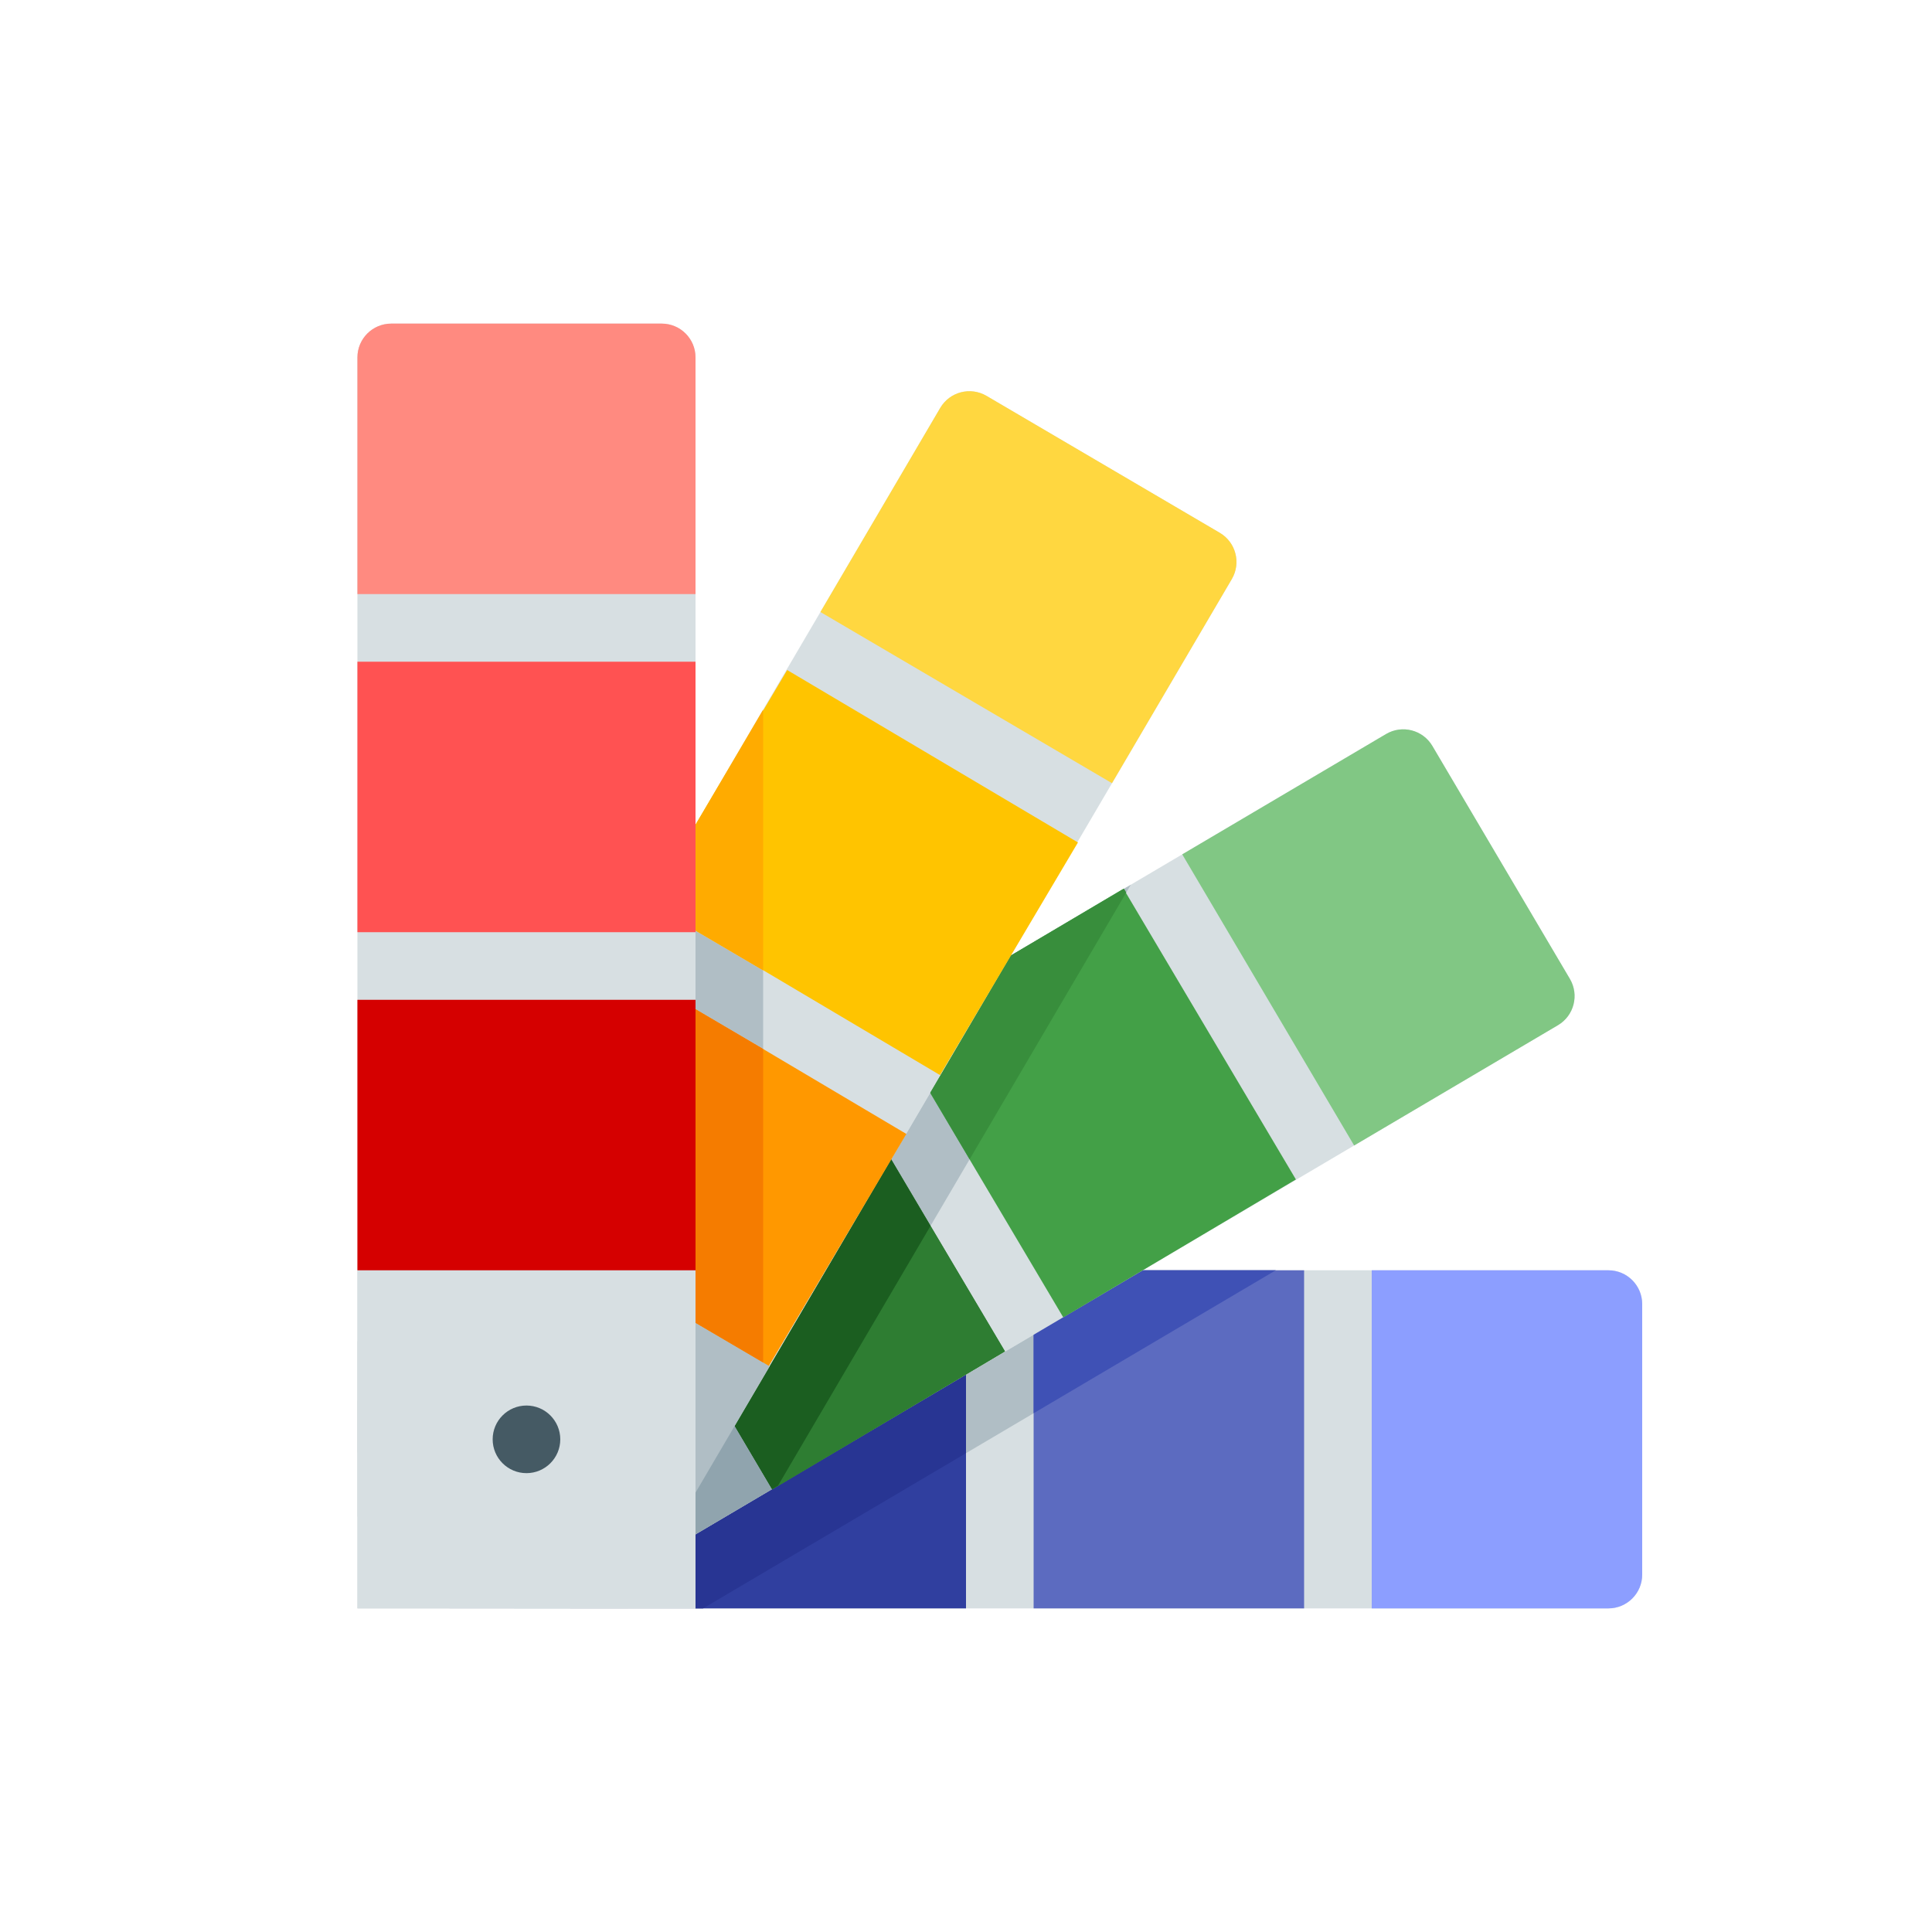
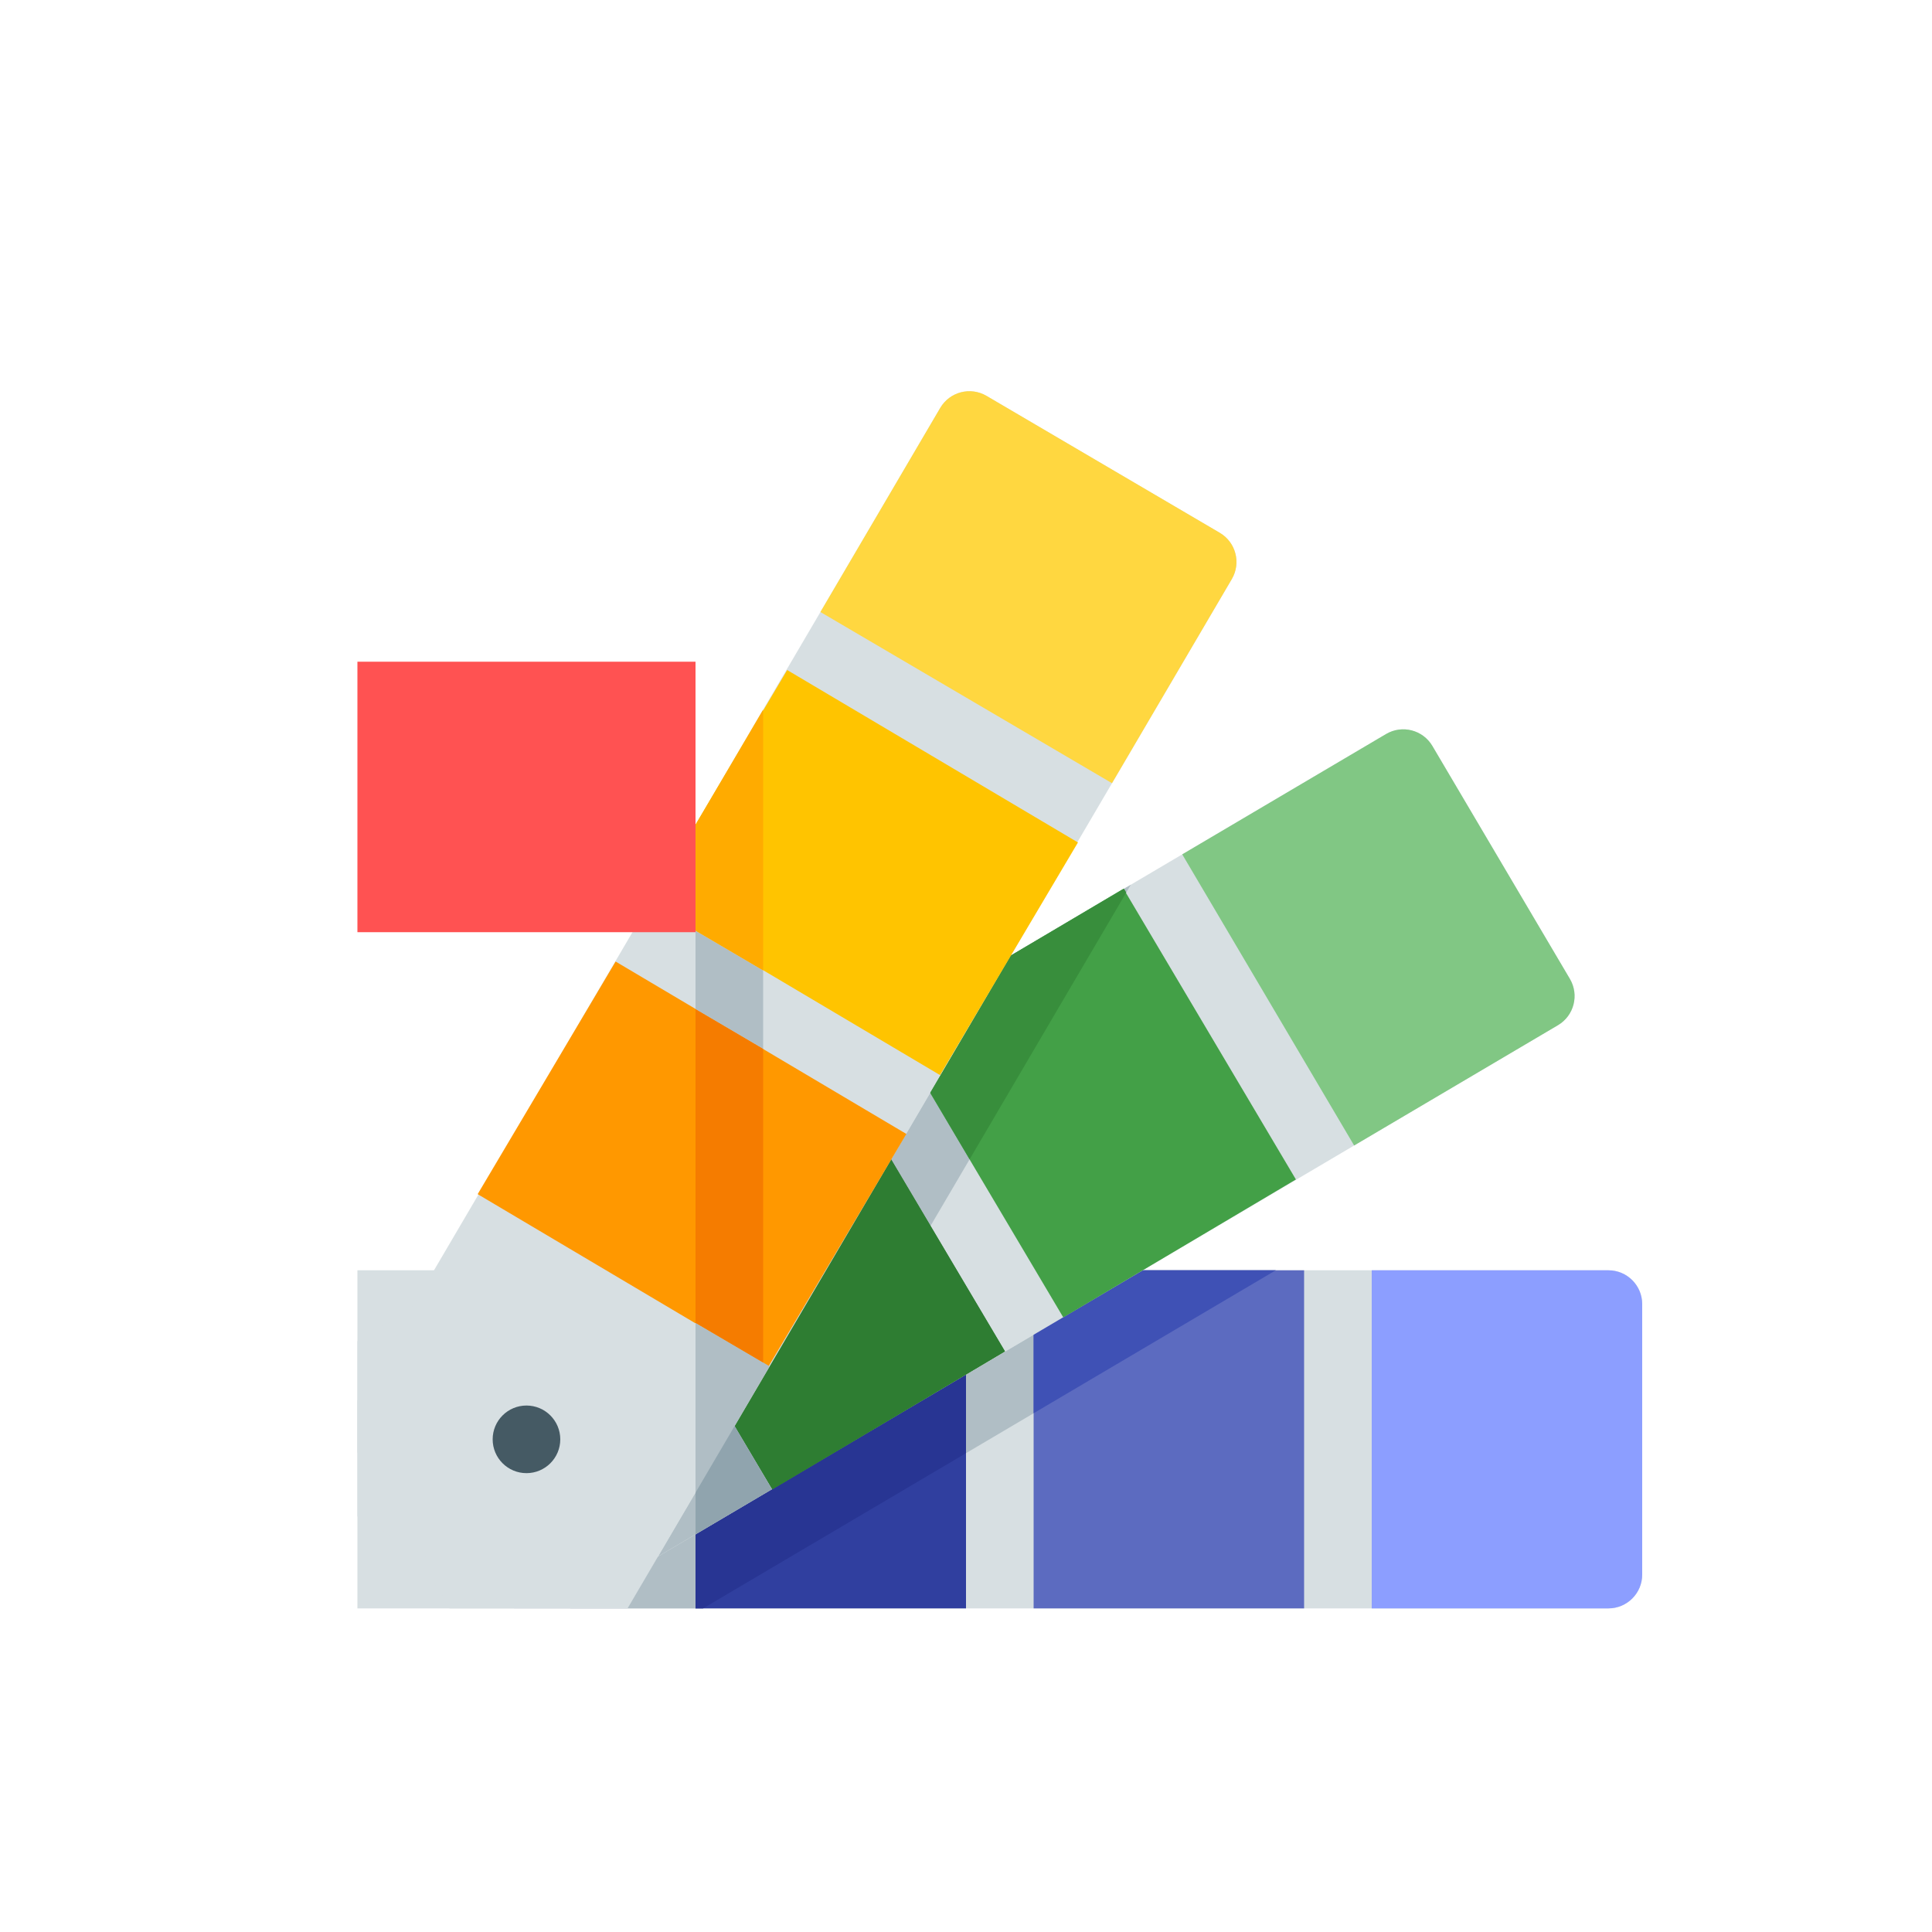
<svg xmlns="http://www.w3.org/2000/svg" id="Color_Palette_24" width="24" height="24" viewBox="0 0 24 24">
  <rect width="24" height="24" stroke="none" fill="#000000" opacity="0" />
  <g transform="matrix(0.42 0 0 0.42 12 12)">
    <g style="">
      <g transform="matrix(1 0 0 1 1 14)">
        <path style="stroke: none; stroke-width: 1; stroke-dasharray: none; stroke-linecap: butt; stroke-dashoffset: 0; stroke-linejoin: miter; stroke-miterlimit: 4; fill: rgb(215,223,226); fill-rule: nonzero; opacity: 1;" transform=" translate(-25, -38)" d="M 6 43 L 6 33 L 43 33 C 43.552 33 44 33.448 44 34 L 44 42 C 44 42.552 43.552 43 43 43 L 6 43 z" stroke-linecap="round" />
      </g>
      <g transform="matrix(1 0 0 1 -1.27 14)">
        <path style="stroke: none; stroke-width: 1; stroke-dasharray: none; stroke-linecap: butt; stroke-dashoffset: 0; stroke-linejoin: miter; stroke-miterlimit: 4; fill: rgb(176,190,197); fill-rule: nonzero; opacity: 1;" transform=" translate(-22.73, -38)" d="M 33.162 33 L 29.228 33 L 12.289 43 L 16.223 43 z" stroke-linecap="round" />
      </g>
      <g transform="matrix(1 0 0 1 16 14)">
        <path style="stroke: none; stroke-width: 1; stroke-dasharray: none; stroke-linecap: butt; stroke-dashoffset: 0; stroke-linejoin: miter; stroke-miterlimit: 4; fill: rgb(140,158,255); fill-rule: nonzero; opacity: 1;" transform=" translate(-40, -38)" d="M 36 43 L 36 33 L 43 33 C 43.552 33 44 33.448 44 34 L 44 42 C 44 42.552 43.552 43 43 43 L 36 43 z" stroke-linecap="round" />
      </g>
      <g transform="matrix(0 1 -1 0 6 14)">
        <path style="stroke: none; stroke-width: 1; stroke-dasharray: none; stroke-linecap: butt; stroke-dashoffset: 0; stroke-linejoin: miter; stroke-miterlimit: 4; fill: rgb(92,107,192); fill-rule: nonzero; opacity: 1;" transform=" translate(-30, -38)" d="M 25 34 L 35 34 L 35 42 L 25 42 z" stroke-linecap="round" />
      </g>
      <g transform="matrix(1 0 0 1 5.58 11.11)">
        <path style="stroke: none; stroke-width: 1; stroke-dasharray: none; stroke-linecap: butt; stroke-dashoffset: 0; stroke-linejoin: miter; stroke-miterlimit: 4; fill: rgb(63,81,181); fill-rule: nonzero; opacity: 1;" transform=" translate(-29.58, -35.11)" d="M 26 37.228 L 33.162 33 L 29.228 33 L 26 34.906 z" stroke-linecap="round" />
      </g>
      <g transform="matrix(0 1 -1 0 -4 14)">
        <path style="stroke: none; stroke-width: 1; stroke-dasharray: none; stroke-linecap: butt; stroke-dashoffset: 0; stroke-linejoin: miter; stroke-miterlimit: 4; fill: rgb(48,63,159); fill-rule: nonzero; opacity: 1;" transform=" translate(-20, -38)" d="M 15 34 L 25 34 L 25 42 L 15 42 z" stroke-linecap="round" />
      </g>
      <g transform="matrix(1 0 0 1 -4 15.54)">
        <path style="stroke: none; stroke-width: 1; stroke-dasharray: none; stroke-linecap: butt; stroke-dashoffset: 0; stroke-linejoin: miter; stroke-miterlimit: 4; fill: rgb(40,53,147); fill-rule: nonzero; opacity: 1;" transform=" translate(-20, -39.54)" d="M 24 36.086 L 16 40.809 L 16 43 L 16.223 43 L 24 38.409 z" stroke-linecap="round" />
      </g>
      <g transform="matrix(1 0 0 1 0 6)">
        <path style="stroke: none; stroke-width: 1; stroke-dasharray: none; stroke-linecap: butt; stroke-dashoffset: 0; stroke-linejoin: miter; stroke-miterlimit: 4; fill: rgb(215,223,226); fill-rule: nonzero; opacity: 1;" transform=" translate(-24, -30)" d="M 41.861 24.381 L 37.794 17.492 C 37.513 17.016 36.9 16.859 36.424 17.139 L 6 35.1 L 6 38.384 L 8.725 43 L 12.289 43 L 41.508 25.75 C 41.984 25.47 42.142 24.856 41.861 24.381 z" stroke-linecap="round" />
      </g>
      <g transform="matrix(1 0 0 1 -2.12 7.53)">
        <path style="stroke: none; stroke-width: 1; stroke-dasharray: none; stroke-linecap: butt; stroke-dashoffset: 0; stroke-linejoin: miter; stroke-miterlimit: 4; fill: rgb(176,190,197); fill-rule: nonzero; opacity: 1;" transform=" translate(-21.88, -31.53)" d="M 28.875 21.596 L 25.325 23.691 L 14.892 41.464 L 18.441 39.368 z" stroke-linecap="round" />
      </g>
      <g transform="matrix(1 0 0 1 12.2 -0.85)">
        <path style="stroke: none; stroke-width: 1; stroke-dasharray: none; stroke-linecap: butt; stroke-dashoffset: 0; stroke-linejoin: miter; stroke-miterlimit: 4; fill: rgb(129,199,132); fill-rule: nonzero; opacity: 1;" transform=" translate(-36.2, -23.15)" d="M 35.48 29.309 L 30.396 20.698 L 36.424 17.139 C 36.9 16.858 37.513 17.016 37.794 17.492 L 41.861 24.381 C 42.142 24.857 41.984 25.47 41.508 25.751 L 35.48 29.309 z" stroke-linecap="round" />
      </g>
      <g transform="matrix(0.51 0.86 -0.86 0.51 3.77 4.05)">
        <path style="stroke: none; stroke-width: 1; stroke-dasharray: none; stroke-linecap: butt; stroke-dashoffset: 0; stroke-linejoin: miter; stroke-miterlimit: 4; fill: rgb(67,160,71); fill-rule: nonzero; opacity: 1;" transform=" translate(-27.77, -28.05)" d="M 22.772 24.054 L 32.772 24.054 L 32.772 32.054 L 22.772 32.054 z" stroke-linecap="round" />
      </g>
      <g transform="matrix(0.51 0.86 -0.86 0.51 -4.84 9.14)">
        <path style="stroke: none; stroke-width: 1; stroke-dasharray: none; stroke-linecap: butt; stroke-dashoffset: 0; stroke-linejoin: miter; stroke-miterlimit: 4; fill: rgb(46,125,50); fill-rule: nonzero; opacity: 1;" transform=" translate(-19.16, -33.14)" d="M 14.16 29.137 L 24.16 29.137 L 24.16 37.137 L 14.16 37.137 z" stroke-linecap="round" />
      </g>
      <g transform="matrix(0.51 0.86 -0.86 0.51 -4.84 9.14)">
        <path style="stroke: none; stroke-width: 1; stroke-dasharray: none; stroke-linecap: butt; stroke-dashoffset: 0; stroke-linejoin: miter; stroke-miterlimit: 4; fill: rgb(46,125,50); fill-rule: nonzero; opacity: 1;" transform=" translate(-19.16, -33.14)" d="M 14.16 29.137 L 24.16 29.137 L 24.16 37.137 L 14.16 37.137 z" stroke-linecap="round" />
      </g>
      <g transform="matrix(1 0 0 1 -5 1)">
        <path style="stroke: none; stroke-width: 1; stroke-dasharray: none; stroke-linecap: butt; stroke-dashoffset: 0; stroke-linejoin: miter; stroke-miterlimit: 4; fill: rgb(215,223,226); fill-rule: nonzero; opacity: 1;" transform=" translate(-19, -25)" d="M 31.506 11.188 L 24.607 7.138 C 24.131 6.858 23.518 7.018 23.238 7.494 L 6 36.858 L 6 40.279 L 10.636 43 L 13.99 43 L 31.862 12.557 C 32.142 12.08 31.982 11.468 31.506 11.188 z" stroke-linecap="round" />
      </g>
      <g transform="matrix(1 0 0 1 -3.95 10.6)">
-         <path style="stroke: none; stroke-width: 1; stroke-dasharray: none; stroke-linecap: butt; stroke-dashoffset: 0; stroke-linejoin: miter; stroke-miterlimit: 4; fill: rgb(27,94,32); fill-rule: nonzero; opacity: 1;" transform=" translate(-20.05, -34.6)" d="M 21.787 29.719 L 17.155 37.609 L 18.258 39.477 L 18.441 39.368 L 22.95 31.688 z" stroke-linecap="round" />
-       </g>
+         </g>
      <g transform="matrix(1 0 0 1 1.84 1.71)">
        <path style="stroke: none; stroke-width: 1; stroke-dasharray: none; stroke-linecap: butt; stroke-dashoffset: 0; stroke-linejoin: miter; stroke-miterlimit: 4; fill: rgb(56,142,60); fill-rule: nonzero; opacity: 1;" transform=" translate(-25.84, -25.71)" d="M 28.74 21.826 L 28.674 21.714 L 25.325 23.691 L 22.945 27.746 L 24.108 29.716 z" stroke-linecap="round" />
      </g>
      <g transform="matrix(1 0 0 1 1.85 -11.2)">
        <path style="stroke: none; stroke-width: 1; stroke-dasharray: none; stroke-linecap: butt; stroke-dashoffset: 0; stroke-linejoin: miter; stroke-miterlimit: 4; fill: rgb(255,215,64); fill-rule: nonzero; opacity: 1;" transform=" translate(-25.85, -12.8)" d="M 28.318 18.593 L 19.694 13.53 L 23.238 7.493 C 23.518 7.017 24.13 6.857 24.607 7.137 L 31.506 11.187 C 31.982 11.467 32.142 12.079 31.862 12.556 L 28.318 18.593 z" stroke-linecap="round" />
      </g>
      <g transform="matrix(0.86 0.51 -0.51 0.86 -3.03 -2.76)">
        <path style="stroke: none; stroke-width: 1; stroke-dasharray: none; stroke-linecap: butt; stroke-dashoffset: 0; stroke-linejoin: miter; stroke-miterlimit: 4; fill: rgb(255,196,0); fill-rule: nonzero; opacity: 1;" transform=" translate(-20.97, -21.24)" d="M 15.969 17.236 L 25.969 17.236 L 25.969 25.236 L 15.969 25.236 z" stroke-linecap="round" />
      </g>
      <g transform="matrix(0.86 0.51 -0.51 0.86 -8.1 5.86)">
        <path style="stroke: none; stroke-width: 1; stroke-dasharray: none; stroke-linecap: butt; stroke-dashoffset: 0; stroke-linejoin: miter; stroke-miterlimit: 4; fill: rgb(255,152,0); fill-rule: nonzero; opacity: 1;" transform=" translate(-15.91, -29.86)" d="M 10.906 25.86 L 20.906 25.86 L 20.906 33.86 L 10.906 33.86 z" stroke-linecap="round" />
      </g>
      <g transform="matrix(1 0 0 1 -13 0)">
-         <path style="stroke: none; stroke-width: 1; stroke-dasharray: none; stroke-linecap: butt; stroke-dashoffset: 0; stroke-linejoin: miter; stroke-miterlimit: 4; fill: rgb(215,223,226); fill-rule: nonzero; opacity: 1;" transform=" translate(-11, -24)" d="M 16 43 L 6 43 L 6 6 C 6 5.448 6.448 5 7 5 L 15 5 C 15.552 5 16 5.448 16 6 L 16 43 z" stroke-linecap="round" />
-       </g>
+         </g>
      <g transform="matrix(1 0 0 1 -13 -15)">
-         <path style="stroke: none; stroke-width: 1; stroke-dasharray: none; stroke-linecap: butt; stroke-dashoffset: 0; stroke-linejoin: miter; stroke-miterlimit: 4; fill: rgb(255,138,128); fill-rule: nonzero; opacity: 1;" transform=" translate(-11, -9)" d="M 16 13 L 6 13 L 6 6 C 6 5.448 6.448 5 7 5 L 15 5 C 15.552 5 16 5.448 16 6 L 16 13 z" stroke-linecap="round" />
-       </g>
+         </g>
      <g transform="matrix(1 0 0 1 -13 -5)">
        <path style="stroke: none; stroke-width: 1; stroke-dasharray: none; stroke-linecap: butt; stroke-dashoffset: 0; stroke-linejoin: miter; stroke-miterlimit: 4; fill: rgb(255,82,82); fill-rule: nonzero; opacity: 1;" transform=" translate(-11, -19)" d="M 6 15 L 16 15 L 16 23 L 6 23 z" stroke-linecap="round" />
      </g>
      <g transform="matrix(1 0 0 1 -13 5)">
-         <path style="stroke: none; stroke-width: 1; stroke-dasharray: none; stroke-linecap: butt; stroke-dashoffset: 0; stroke-linejoin: miter; stroke-miterlimit: 4; fill: rgb(213,0,0); fill-rule: nonzero; opacity: 1;" transform=" translate(-11, -29)" d="M 6 25 L 16 25 L 16 33 L 6 33 z" stroke-linecap="round" />
-       </g>
+         </g>
      <g transform="matrix(1 0 0 1 -13 14)">
        <path style="stroke: none; stroke-width: 1; stroke-dasharray: none; stroke-linecap: butt; stroke-dashoffset: 0; stroke-linejoin: miter; stroke-miterlimit: 4; fill: rgb(69,90,100); fill-rule: nonzero; opacity: 1;" transform=" translate(-11, -38)" d="M 11 37 C 10.448 37 10 37.448 10 38 C 10 38.552 10.448 39 11 39 C 11.552 39 12 38.552 12 38 C 12 37.448 11.552 37 11 37 Z" stroke-linecap="round" />
      </g>
      <g transform="matrix(1 0 0 1 -6.87 14.23)">
        <path style="stroke: none; stroke-width: 1; stroke-dasharray: none; stroke-linecap: butt; stroke-dashoffset: 0; stroke-linejoin: miter; stroke-miterlimit: 4; fill: rgb(144,164,174); fill-rule: nonzero; opacity: 1;" transform=" translate(-17.13, -38.23)" d="M 16 35.652 L 16 40.809 L 18.258 39.477 z" stroke-linecap="round" />
      </g>
      <g transform="matrix(1 0 0 1 -6.9 7.27)">
        <path style="stroke: none; stroke-width: 1; stroke-dasharray: none; stroke-linecap: butt; stroke-dashoffset: 0; stroke-linejoin: miter; stroke-miterlimit: 4; fill: rgb(176,190,197); fill-rule: nonzero; opacity: 1;" transform=" translate(-17.1, -31.27)" d="M 16 34.553 L 16 39.576 L 18.193 35.841 z M 16 22.957 L 16 25.277 L 18 26.451 L 18 24.132 z" stroke-linecap="round" />
      </g>
      <g transform="matrix(1 0 0 1 -7 -3.73)">
        <path style="stroke: none; stroke-width: 1; stroke-dasharray: none; stroke-linecap: butt; stroke-dashoffset: 0; stroke-linejoin: miter; stroke-miterlimit: 4; fill: rgb(255,171,0); fill-rule: nonzero; opacity: 1;" transform=" translate(-17, -20.27)" d="M 16 22.957 L 18 24.132 L 18 16.417 L 16 19.824 z" stroke-linecap="round" />
      </g>
      <g transform="matrix(1 0 0 1 -7 6.5)">
        <path style="stroke: none; stroke-width: 1; stroke-dasharray: none; stroke-linecap: butt; stroke-dashoffset: 0; stroke-linejoin: miter; stroke-miterlimit: 4; fill: rgb(245,124,0); fill-rule: nonzero; opacity: 1;" transform=" translate(-17, -30.5)" d="M 16 34.553 L 18 35.727 L 18 26.451 L 16 25.277 z" stroke-linecap="round" />
      </g>
    </g>
  </g>
</svg>